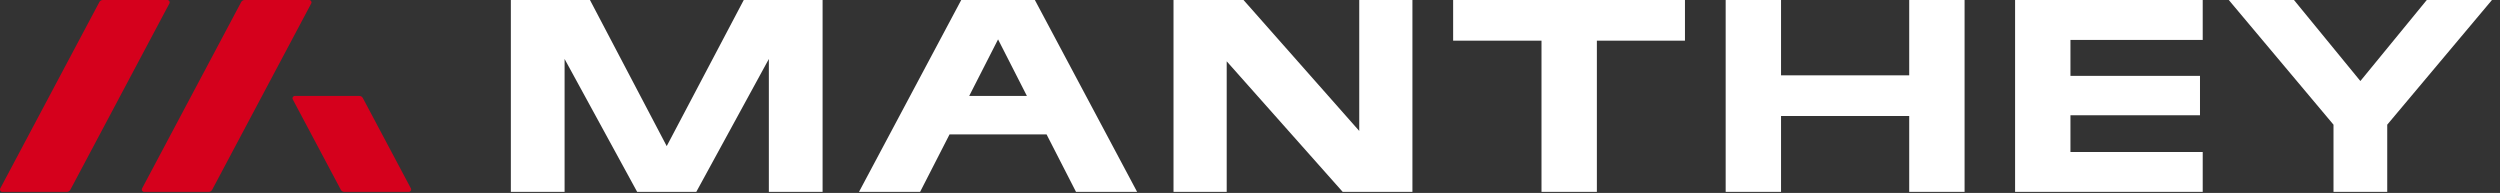
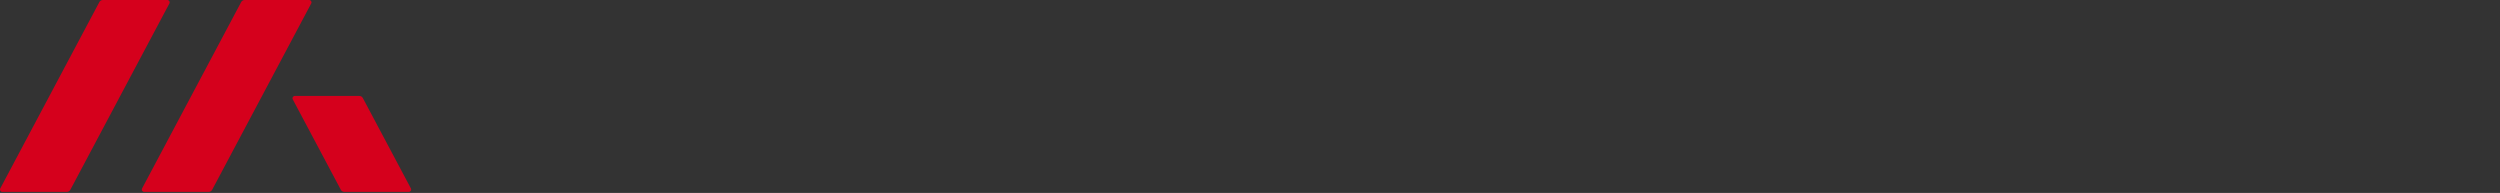
<svg xmlns="http://www.w3.org/2000/svg" width="100%" height="100%" viewBox="0 0 311 24" version="1.1" xml:space="preserve" style="fill-rule:evenodd;clip-rule:evenodd;stroke-linejoin:round;stroke-miterlimit:2;">
  <rect x="0" y="0" width="311" height="24" fill="#333333" stroke="none" />
  <g transform="matrix(1,0,0,1,-31,-18.065)">
    <g transform="matrix(1,0,0,1,82.115,18.497)">
      <path d="M0,23.007L-5.978,11.763C-6.063,11.603 -6.23,11.503 -6.41,11.503L-14.433,11.503C-14.654,11.503 -14.796,11.739 -14.692,11.935L-8.714,23.179C-8.629,23.339 -8.463,23.438 -8.282,23.438L-0.26,23.438C-0.038,23.438 0.104,23.203 0,23.007M-30.301,-0.432L-38.324,-0.432C-38.505,-0.432 -38.671,-0.332 -38.756,-0.172L-51.081,23.007C-51.184,23.203 -51.043,23.439 -50.821,23.439L-42.798,23.439C-42.617,23.439 -42.451,23.339 -42.366,23.179L-30.042,-0.001C-29.938,-0.196 -30.08,-0.432 -30.301,-0.432M-12.4,-0.001L-24.724,23.179C-24.809,23.339 -24.975,23.439 -25.156,23.439L-33.179,23.439C-33.401,23.439 -33.543,23.203 -33.439,23.007L-21.114,-0.172C-21.03,-0.332 -20.863,-0.432 -20.682,-0.432L-12.659,-0.432C-12.438,-0.432 -12.296,-0.196 -12.4,-0.001" style="fill:rgb(213,0,28);fill-rule:nonzero;" />
    </g>
    <g transform="matrix(1,0,0,1,332.891,41.935)">
-       <path d="M0,-23.87L-8.261,-13.789L-16.522,-23.87L-24.631,-23.87L-11.604,-8.36L-11.604,0L-4.919,0L-4.919,-8.36L8.109,-23.87L0,-23.87ZM-51.215,-23.87L-51.215,0L-27.873,0L-27.873,-4.965L-44.327,-4.965L-44.327,-9.535L-28.212,-9.535L-28.212,-14.433L-44.327,-14.433L-44.327,-18.906L-27.873,-18.906L-27.873,-23.87L-51.215,-23.87ZM-64.385,-23.87L-64.385,-14.499L-80.33,-14.499L-80.33,-23.87L-87.218,-23.87L-87.218,0L-80.33,0L-80.33,-9.437L-64.385,-9.437L-64.385,0L-57.497,0L-57.497,-23.87L-64.385,-23.87ZM-121.121,-23.87L-121.121,-18.808L-110.129,-18.808L-110.129,0L-103.24,0L-103.24,-18.808L-92.282,-18.808L-92.282,-23.87L-121.121,-23.87ZM-132.801,-23.87L-132.801,-7.581L-147.197,-23.87L-155.906,-23.87L-155.906,0L-149.289,0L-149.289,-16.243L-134.859,0L-126.185,0L-126.185,-23.87L-132.801,-23.87ZM-182.313,-23.87L-195.033,0L-187.431,0L-183.767,-7.152L-171.699,-7.152L-168.035,0L-160.433,0L-173.154,-23.87L-182.313,-23.87ZM-177.732,-18.971L-174.144,-11.935L-181.323,-11.935L-177.732,-18.971ZM-209.367,-23.87L-218.951,-5.694L-228.5,-23.87L-238.341,-23.87L-238.341,0L-231.656,0L-231.656,-16.533L-222.628,0L-215.274,0L-206.246,-16.533L-206.246,0L-199.561,0L-199.561,-23.87L-209.367,-23.87Z" style="fill:white;fill-rule:nonzero;" />
-     </g>
+       </g>
  </g>
</svg>